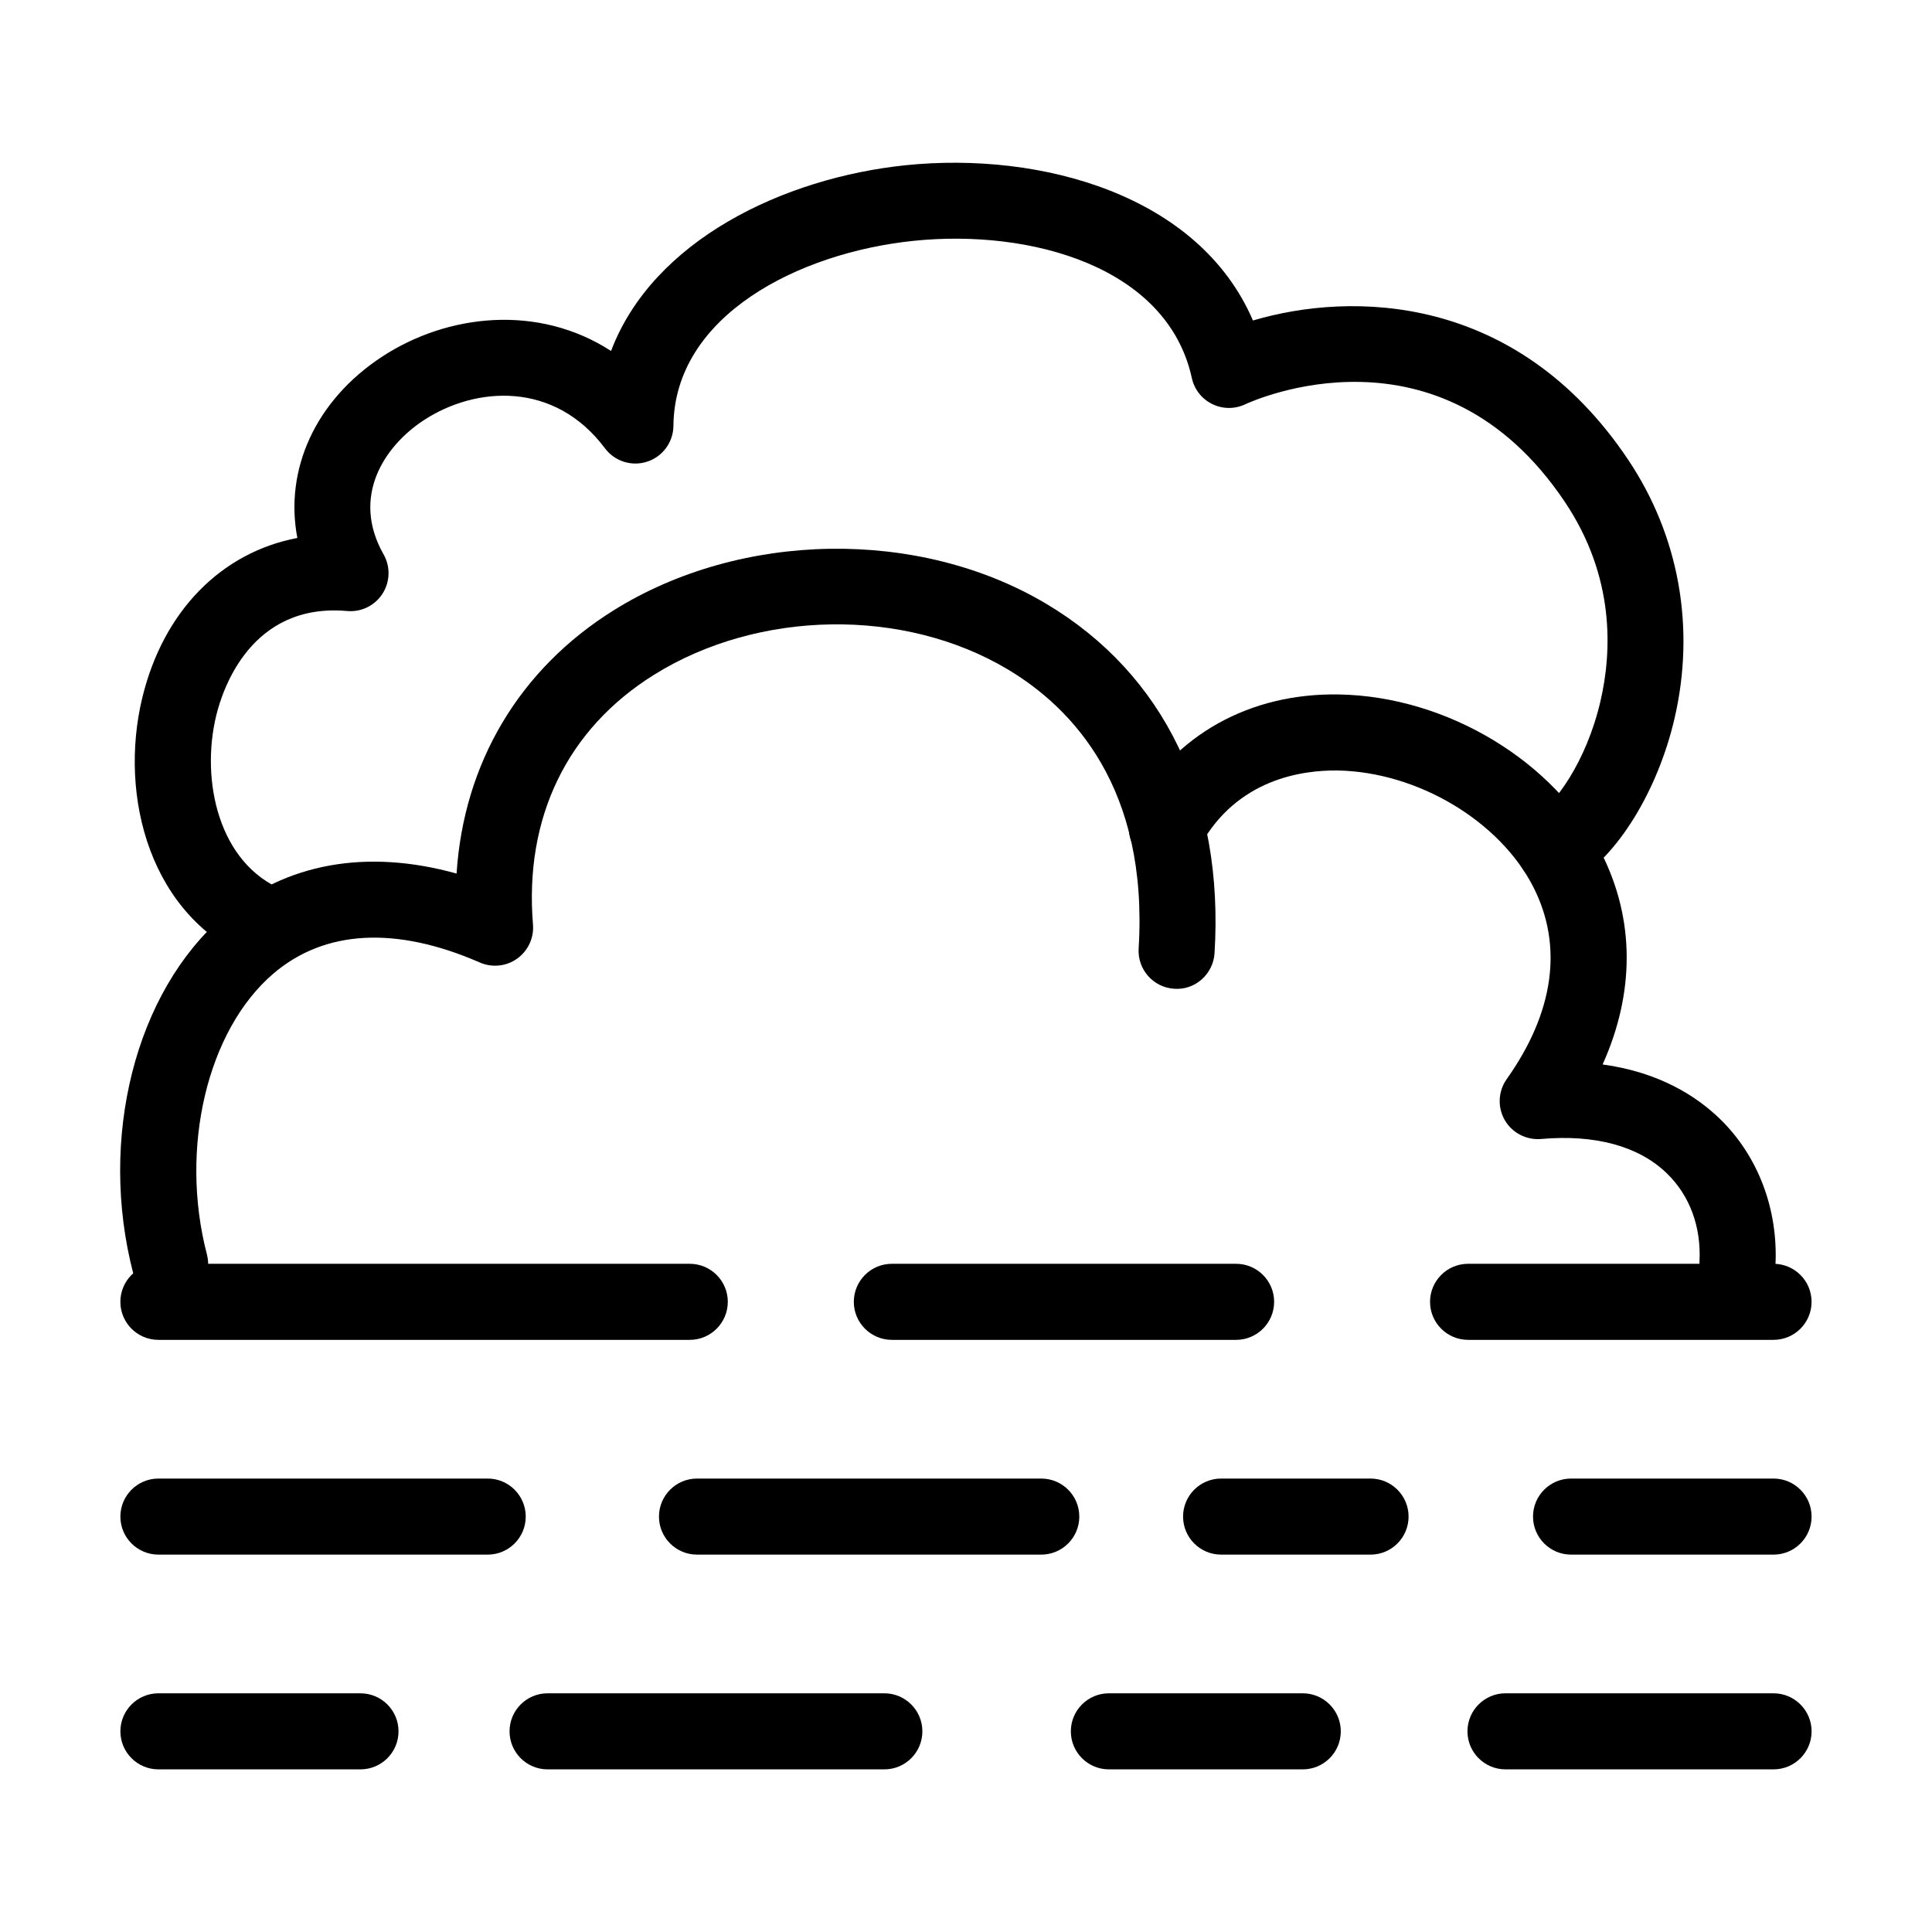
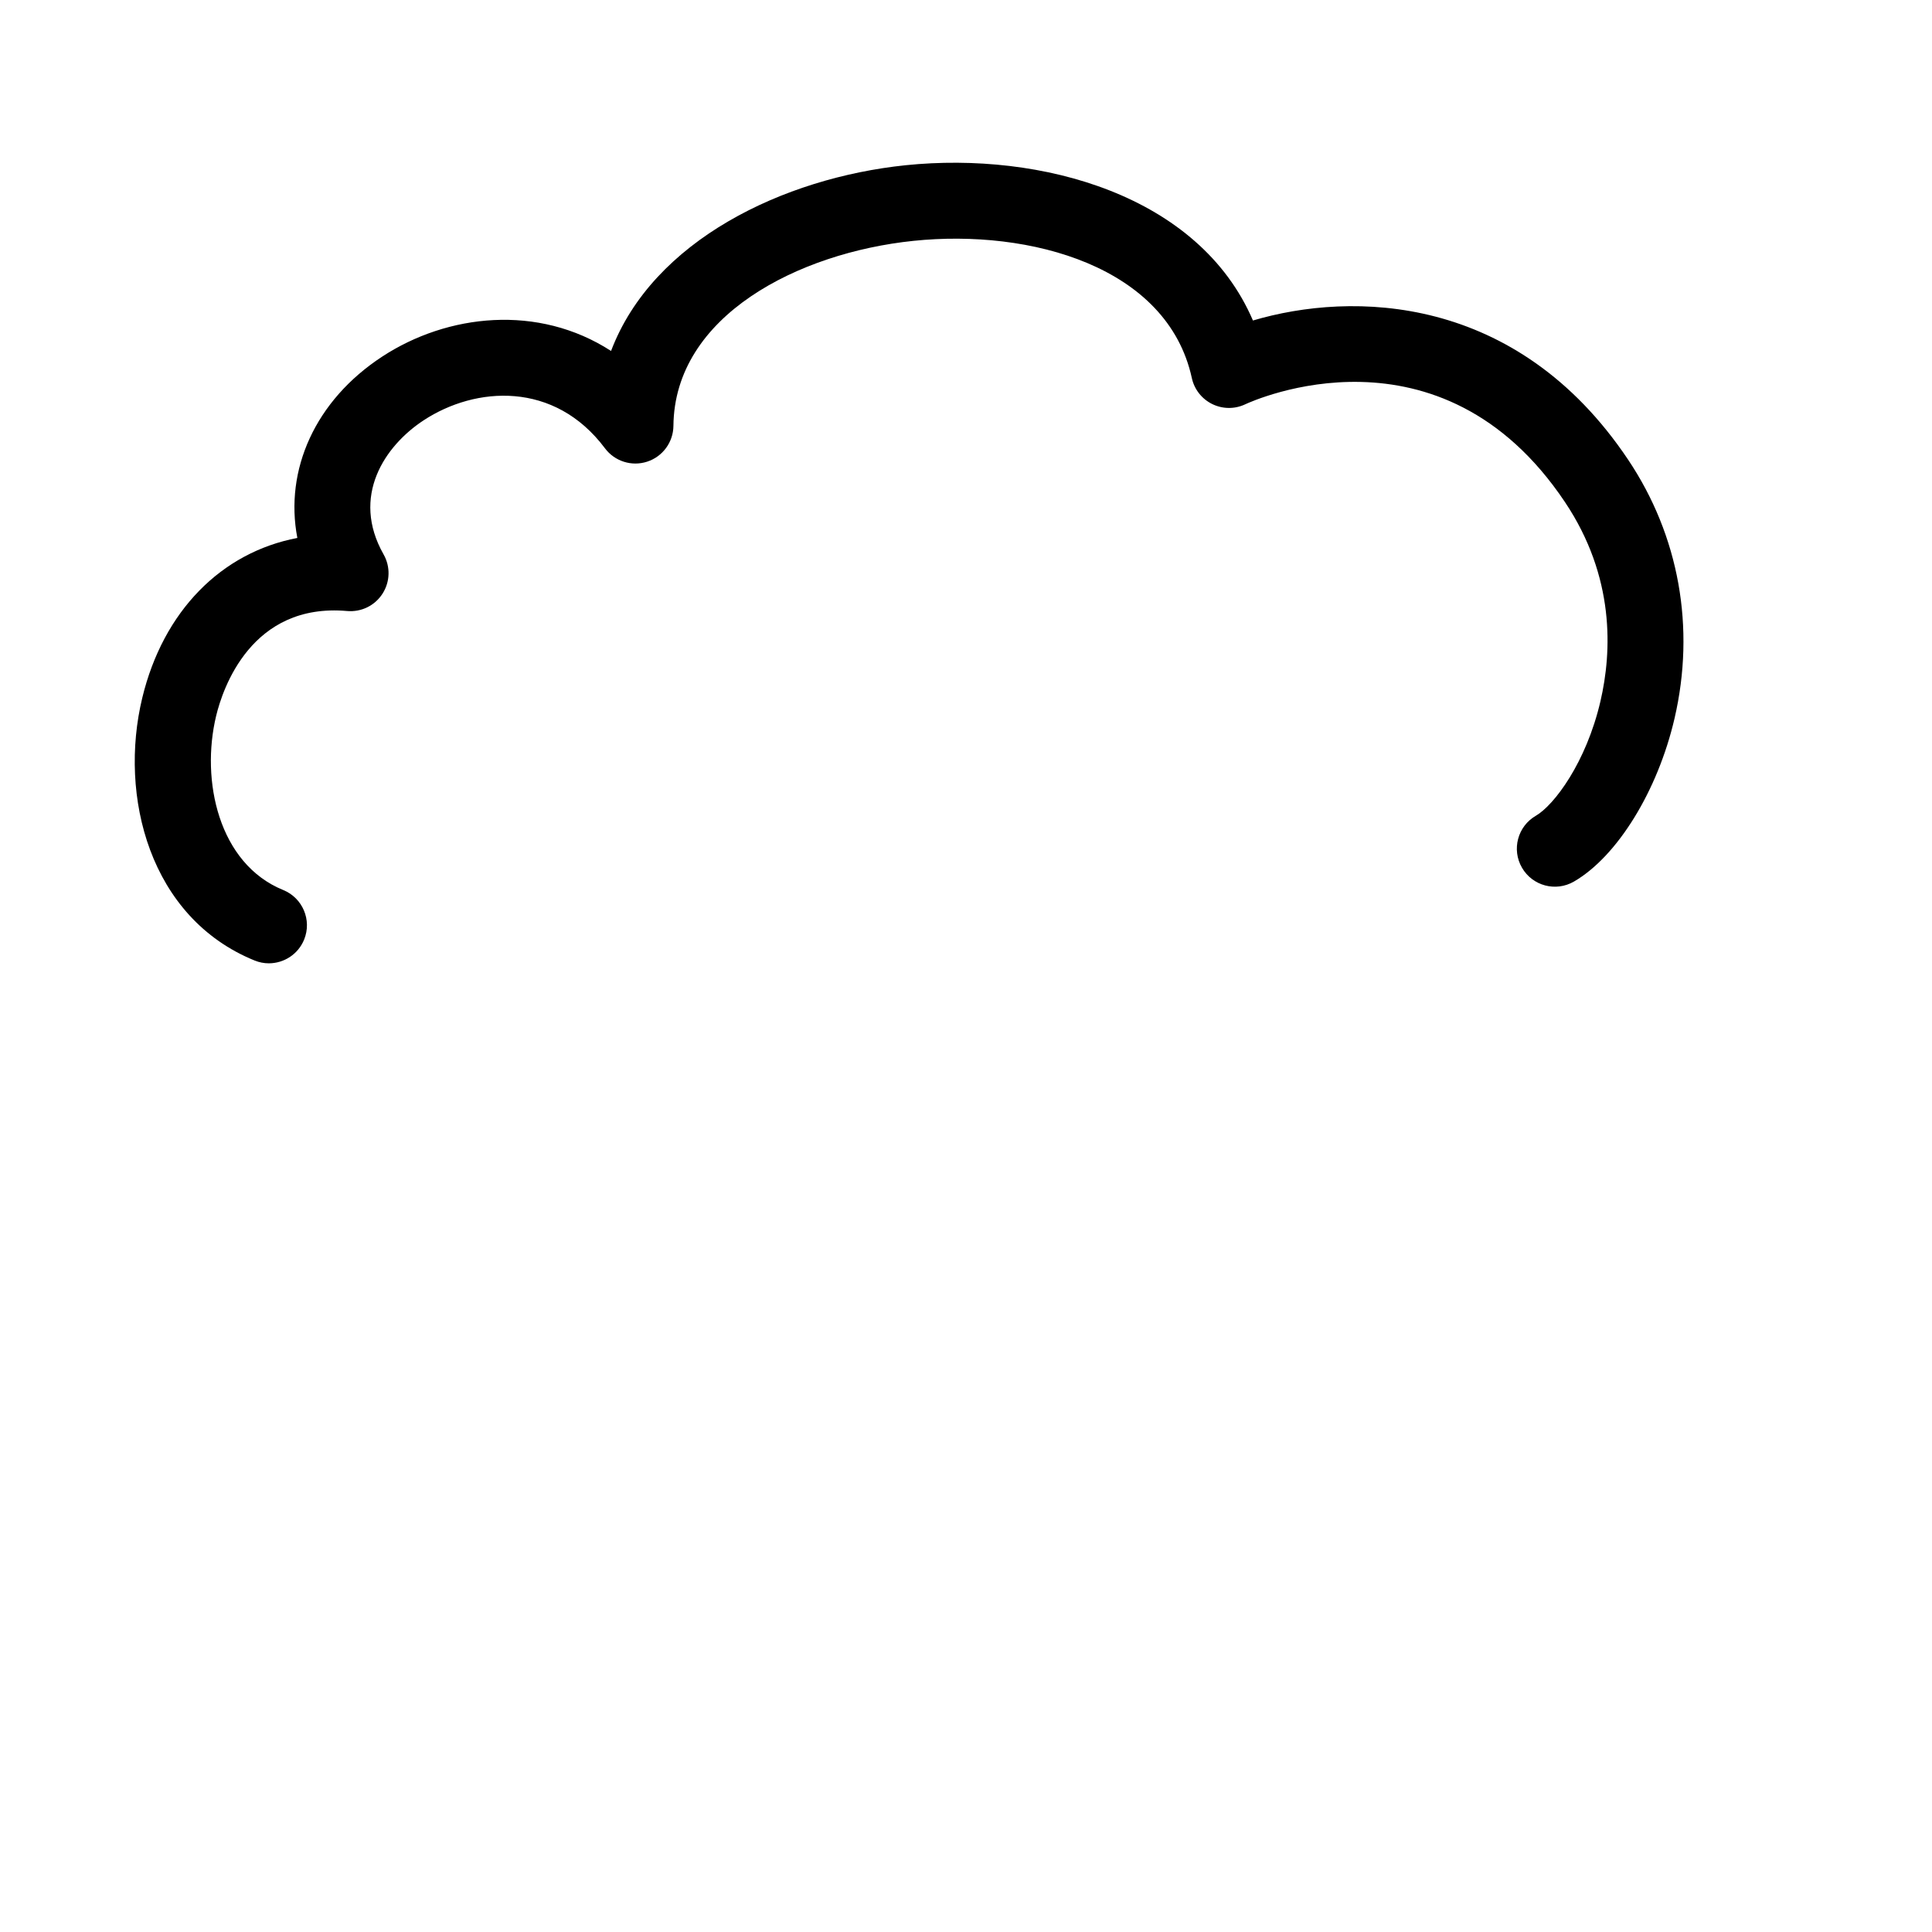
<svg xmlns="http://www.w3.org/2000/svg" fill="#000000" width="800px" height="800px" version="1.1" viewBox="144 144 512 512">
  <g>
-     <path d="m604.45 489.06c-0.188 0-0.371-0.004-0.559-0.016-5.559-0.309-9.812-5.055-9.512-10.609 0.508-9.262-2.562-17.602-8.652-23.492-7.453-7.215-19-10.363-33.336-9.098-3.871 0.332-7.668-1.617-9.621-5.023-1.953-3.41-1.75-7.644 0.523-10.844 12.523-17.66 14.992-35.223 7.113-50.801-8.898-17.59-30.73-30.621-51.926-30.988-9.34-0.117-26.668 2.211-36.449 20-2.676 4.875-8.805 6.66-13.684 3.969-4.875-2.68-6.656-8.805-3.969-13.684 10.863-19.758 30.879-30.867 54.461-30.434 28.684 0.5 57.289 17.785 69.555 42.047 8.867 17.531 8.883 36.953 0.316 56.004 15.105 2.062 24.969 8.504 31.035 14.375 10.191 9.863 15.574 24.105 14.758 39.074-0.297 5.363-4.738 9.52-10.055 9.52z" />
-     <path d="m189.08 489.08c-4.481 0-8.559-3.008-9.75-7.535-9.34-35.781 0.535-74.785 24.023-94.855 16.367-13.992 37.891-17.805 61.645-11.184 1.883-29.223 16.57-54.133 41.641-69.773 33.801-21.094 80.945-21.801 114.65-1.707 31.285 18.641 47.117 51.52 44.578 92.57-0.344 5.562-5.168 9.848-10.676 9.438-5.559-0.344-9.777-5.129-9.438-10.676 2.625-42.484-17.461-63.703-34.773-74.016-27.492-16.383-66.016-15.77-93.672 1.492-23.008 14.359-34.395 37.859-32.062 66.18 0.293 3.531-1.301 6.961-4.18 9.023-2.883 2.07-6.644 2.457-9.895 1.039-22.207-9.699-41.125-8.676-54.719 2.938-17.547 15.004-24.953 46.309-17.609 74.449 1.402 5.379-1.82 10.887-7.211 12.293-0.855 0.211-1.711 0.316-2.555 0.324z" />
-     <path d="m614.01 612.9h-71.039c-5.562 0-10.078-4.516-10.078-10.078s4.516-10.078 10.078-10.078l71.043 0.004c5.562 0 10.078 4.516 10.078 10.078s-4.516 10.074-10.082 10.074zm-124.76 0h-51.387c-5.562 0-10.078-4.516-10.078-10.078s4.516-10.078 10.078-10.078h51.383c5.562 0 10.078 4.516 10.078 10.078 0 5.566-4.516 10.078-10.074 10.078zm-110.89 0h-89.246c-5.562 0-10.078-4.516-10.078-10.078s4.516-10.078 10.078-10.078h89.246c5.562 0 10.078 4.516 10.078 10.078 0 5.566-4.512 10.078-10.078 10.078zm-138.83 0h-53.547c-5.562 0-10.078-4.516-10.078-10.078s4.516-10.078 10.078-10.078l53.551 0.004c5.562 0 10.078 4.516 10.078 10.078s-4.516 10.074-10.082 10.074zm374.48-56.91h-53.664c-5.562 0-10.078-4.516-10.078-10.078s4.516-10.078 10.078-10.078h53.664c5.562 0 10.078 4.516 10.078 10.078 0 5.566-4.512 10.078-10.078 10.078zm-106.8 0h-39.605c-5.562 0-10.078-4.516-10.078-10.078s4.516-10.078 10.078-10.078h39.605c5.562 0 10.078 4.516 10.078 10.078-0.004 5.566-4.512 10.078-10.078 10.078zm-87.262 0h-91.234c-5.562 0-10.078-4.516-10.078-10.078s4.516-10.078 10.078-10.078h91.234c5.562 0 10.078 4.516 10.078 10.078 0 5.566-4.516 10.078-10.078 10.078zm-146.7 0h-87.266c-5.562 0-10.078-4.516-10.078-10.078s4.516-10.078 10.078-10.078h87.266c5.562 0 10.078 4.516 10.078 10.078 0 5.566-4.516 10.078-10.078 10.078zm340.76-56.914h-80.953c-5.562 0-10.078-4.516-10.078-10.078s4.516-10.078 10.078-10.078h80.953c5.562 0 10.078 4.516 10.078 10.078s-4.512 10.078-10.078 10.078zm-142.43 0h-91.227c-5.562 0-10.078-4.516-10.078-10.078s4.516-10.078 10.078-10.078h91.23c5.562 0 10.078 4.516 10.078 10.078-0.004 5.562-4.519 10.078-10.082 10.078zm-144.78 0h-140.82c-5.562 0-10.078-4.516-10.078-10.078s4.516-10.078 10.078-10.078h140.82c5.562 0 10.078 4.516 10.078 10.078-0.004 5.562-4.516 10.078-10.078 10.078z" />
    <path d="m215.26 399.29c-1.266 0-2.551-0.242-3.789-0.746-27.84-11.32-36.051-43.574-29.773-69.586 5.57-23.094 21.027-38.57 41.102-42.395-3.445-18.027 4.707-36.422 22.484-48.059 17.312-11.32 41.324-14 60.652-1.496 11.078-29.285 45.664-45.867 78.082-49.223 35.953-3.688 77.754 7.914 92.027 41.152 26.156-7.75 69.867-7.246 99.426 36.883 13.508 20.172 17.875 44.512 12.305 68.539-4.457 19.227-15.176 36.617-26.668 43.266-4.82 2.793-10.984 1.148-13.766-3.672-2.793-4.812-1.148-10.977 3.672-13.766 4.836-2.805 13.348-14.082 17.129-30.379 3.043-13.121 3.879-32.914-9.422-52.77-33.059-49.359-82.664-26.859-84.758-25.875-2.781 1.301-5.984 1.258-8.734-0.098-2.746-1.359-4.727-3.883-5.379-6.883-6.449-29.539-42.75-39.57-73.758-36.355-30.457 3.144-63.355 19.836-63.625 49.031-0.039 4.316-2.832 8.137-6.938 9.48-4.102 1.352-8.613-0.074-11.203-3.531-13.418-17.922-34.293-16.426-48.004-7.453-10.379 6.793-19.398 20.176-10.664 35.57 1.848 3.254 1.738 7.266-0.289 10.414-2.023 3.148-5.582 4.906-9.355 4.59-25.457-2.258-33.016 20.676-34.723 27.75-4.152 17.199 0.664 39.23 17.77 46.188 5.152 2.098 7.637 7.977 5.543 13.125-1.594 3.922-5.363 6.289-9.344 6.297z" />
  </g>
</svg>